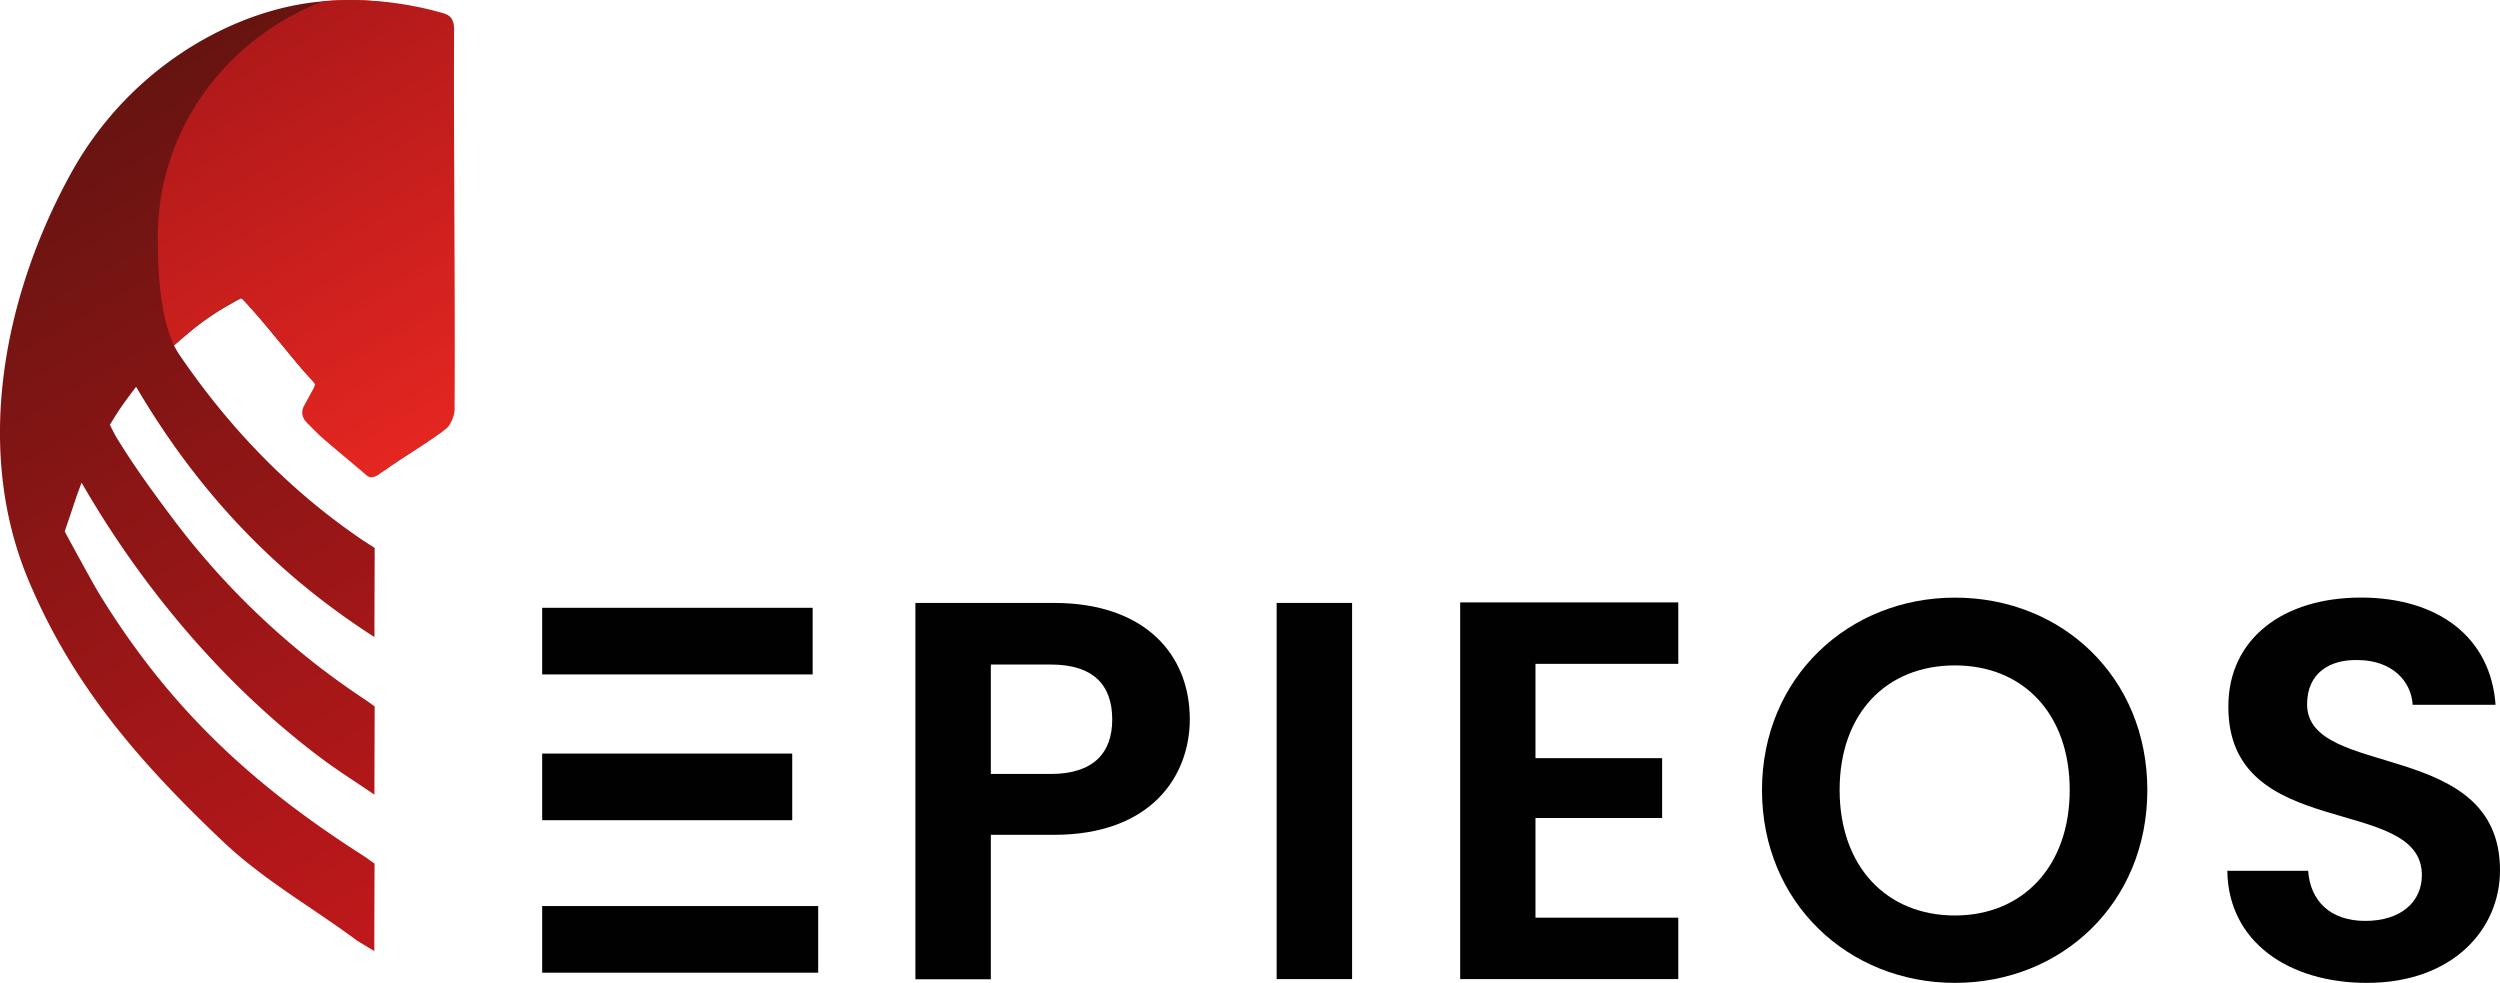
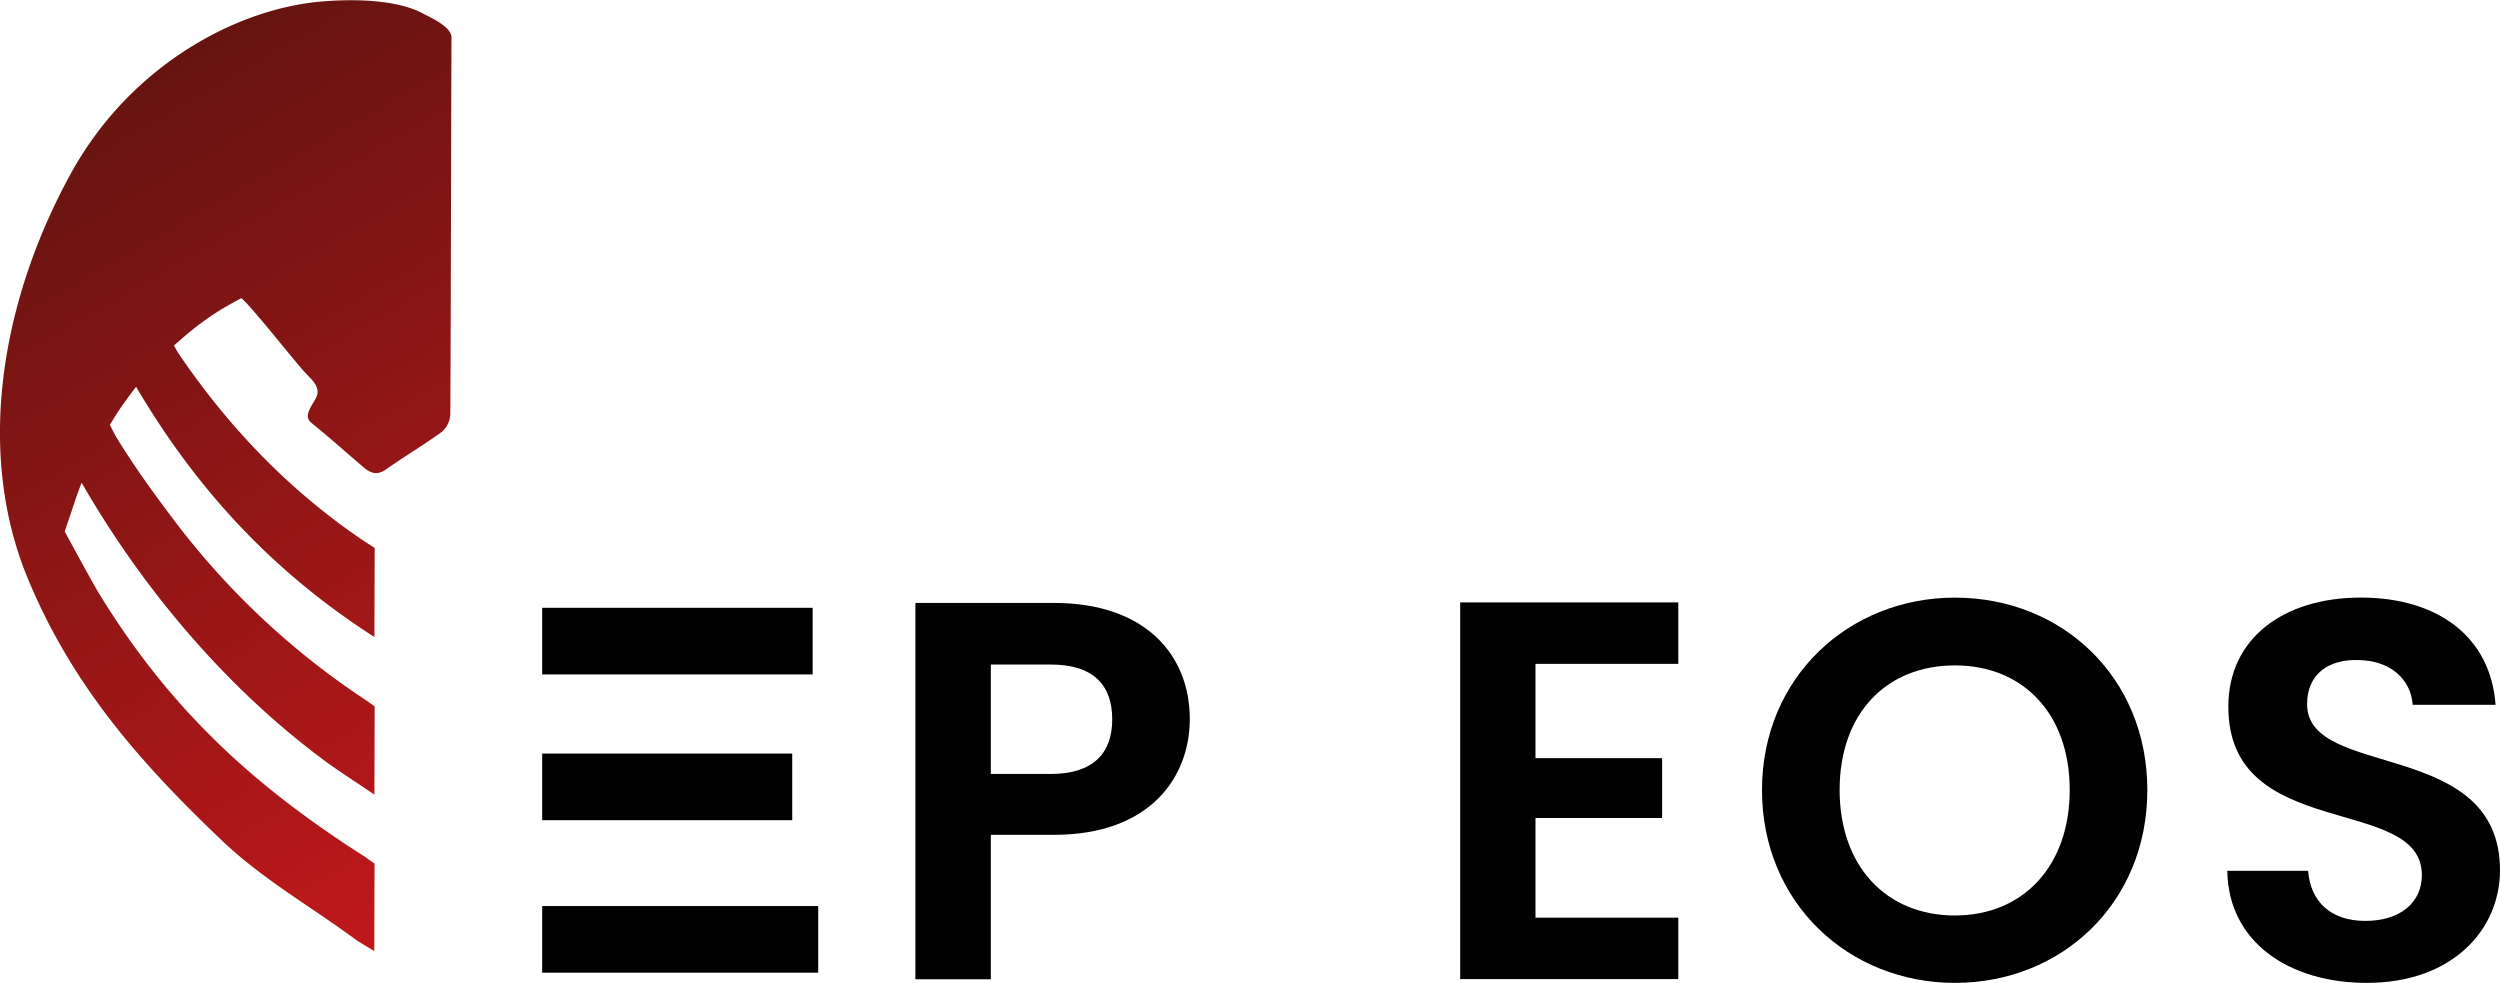
<svg xmlns="http://www.w3.org/2000/svg" viewBox="0 0 811.54 319.06">
  <defs>
    <style>.cls-1{fill:url(#Dégradé_sans_nom_48);}.cls-2{fill:url(#Dégradé_sans_nom_47);}.cls-3{fill:#010101;}</style>
    <linearGradient id="Dégradé_sans_nom_48" x1="178.6" y1="275.8" x2="36.58" y2="29.81" gradientUnits="userSpaceOnUse">
      <stop offset="0" stop-color="#c0181b" />
      <stop offset="1" stop-color="#661411" />
    </linearGradient>
    <linearGradient id="Dégradé_sans_nom_47" x1="148.02" y1="139.61" x2="76.45" y2="15.64" gradientUnits="userSpaceOnUse">
      <stop offset="0" stop-color="#e52621" />
      <stop offset="1" stop-color="#af191a" />
    </linearGradient>
  </defs>
  <g id="Layer_2" data-name="Layer 2">
    <g id="Calque_1" data-name="Calque 1">
      <g id="_8Zgowz.tif" data-name="8Zgowz.tif">
        <path class="cls-1" d="M23.4,165.46c.32-1,1.37-4.18,2.14-6.24.31-.81.6-1.68.95-2.53,20.54,35.66,47.75,67.05,78.26,89.79,5.13,3.83,10.71,7.32,16.79,11.48l.08-28.65s-2-1.45-3.12-2.21a251.05,251.05,0,0,1-62.26-58.57c-6.39-8.49-12.69-17.14-18.33-26.37-.79-1.29-2.26-4.34-2.26-4.29a11.59,11.59,0,0,0,.69-1.06c.26-.45.6-1,.94-1.52.14-.24.32-.51.48-.76s.31-.48.49-.75l.81-1.24,1-1.44c.21-.31.52-.73.74-1s.23-.33.38-.54c.91-1.26,2-2.7,3-4,20.47,34.77,45.7,60.93,77.37,81.24,0-9.59.08-28.93.08-28.93l-3.79-2.45c-23.12-15.63-43-35.85-59.71-60.42-.63-.92-.94-1.58-1.67-2.83,2.27-2,4.56-4,7-5.92,1.91-1.49,3.9-2.91,5.83-4.19,1.5-1,2.93-1.86,4.37-2.69s3-1.72,4.59-2.54c.32-.17,3.55,3.55,4.57,4.73,5.19,6,10.16,12.33,15.33,18.4,2.57,3,6.47,5.53,4.3,9.45-1.67,3-3.94,5.77-1.36,7.86,5.76,4.66,11.33,9.65,17,14.49,2.28,1.95,4.47,2.55,7.19.63,6-4.23,12.26-7.92,18.21-12.25a8.15,8.15,0,0,0,2.69-5.56c.22-40.83.22-81.66.38-122.49,0-3.42-6.94-6.48-9.47-7.81-7.55-4-20.09-4.78-32-3.85C77.38,2.52,42.44,20.86,22.91,56.49,1.13,96.19-8.4,145.62,9,187.74c14.26,34.44,36.2,59.61,63.16,85.22,13.45,12.78,29.14,21.51,43.78,32.41l5.57,3.37c0-9.37.08-28.4.08-28.4l-3.16-2.24C83.35,255.76,55.55,231,32,192.41c-2.41-4-11-19.89-11-19.89" />
      </g>
-       <path class="cls-2" d="M143.76,4.25A109.4,109.4,0,0,0,105.23.34a4.85,4.85,0,0,0-1,.29c-31.4,12.51-53,41.84-53,76.28,0,11.51.73,25.23,5.19,35.18l1-.79c2.26-2,6-5.11,7.84-6.55s4.09-2.81,6-4.08c1.5-1,2.83-1.67,4.28-2.5s1-.61,2.62-1.42c0,0,.52.33.54.34.3.31,4.14,4.52,5.1,5.64,5.2,6,10.08,12.16,15.24,18.23,1.75,2.05,3.25,3.57,3.23,3.75a6.34,6.34,0,0,1-.84,2l-2.79,5.13a4.27,4.27,0,0,0,.4,4.69,13.47,13.47,0,0,0,1.14,1.27c.5.5,3.32,3.32,4.07,4,5.62,4.89,9.16,7.71,14.81,12.55,2.28,1.95,5.05-1.45,7.82-3.24,6.37-4.12,12.07-7.63,18-12,1.38-1,2.68-4.28,2.69-6.18.22-40.83-.33-82.22-.17-123C147.46,6.52,146.44,5,143.76,4.25Z" />
      <rect class="cls-3" x="176" y="197.3" width="87.8" height="21.63" />
      <rect class="cls-3" x="176" y="244.62" width="81.17" height="21.63" />
      <rect class="cls-3" x="176" y="294.12" width="89.6" height="21.63" />
      <path class="cls-3" d="M342.1,271H321.64v46.88H297.15V195.72h45c29.4,0,44.08,16.63,44.08,37.79C386.18,252.06,373.6,271,342.1,271Zm-1-19.76c13.83,0,19.95-6.82,19.95-17.68,0-11.19-6.12-17.84-19.95-17.84H321.64v35.52Z" />
-       <path class="cls-3" d="M414.42,195.72h24.49V317.83H414.42Z" />
      <path class="cls-3" d="M544.8,215.5H498.44v30.61h41.11v19.42H498.44v32.36H544.8v19.94H474V195.55H544.8Z" />
      <path class="cls-3" d="M634.6,319.06c-34.46,0-62.63-25.89-62.63-62.62C572,219.87,600.14,194,634.6,194c34.82,0,62.46,25.89,62.46,62.46C697.06,293.17,669.25,319.06,634.6,319.06Zm0-21.88c22,0,37.26-15.91,37.26-40.74S656.65,216,634.6,216c-22.22,0-37.43,15.55-37.43,40.41S612.38,297.18,634.6,297.18Z" />
      <path class="cls-3" d="M768.33,319.06c-25.36,0-45-13.3-45.31-36.39h26.24c.7,9.8,7.18,16.27,18.54,16.27,11.54,0,18.38-6.13,18.38-14.87,0-26.42-63-10.49-62.82-54.76,0-22,17.85-35.33,43-35.33,25,0,42.17,12.77,43.74,34.82H783.2c-.53-8.05-7-14.36-17.5-14.53-9.62-.34-16.78,4.37-16.78,14.34,0,24.49,62.62,10.85,62.62,53.89C811.54,301.73,796.14,319.06,768.33,319.06Z" />
    </g>
  </g>
</svg>